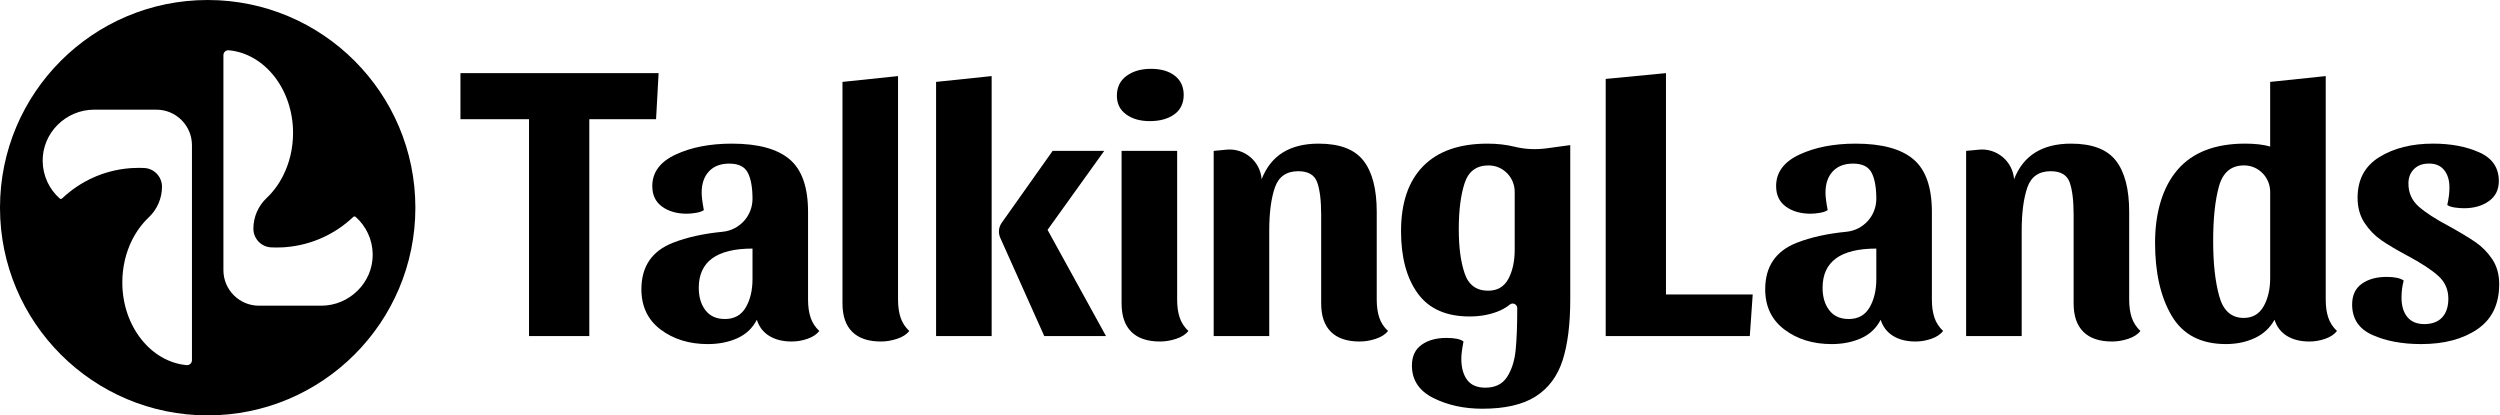
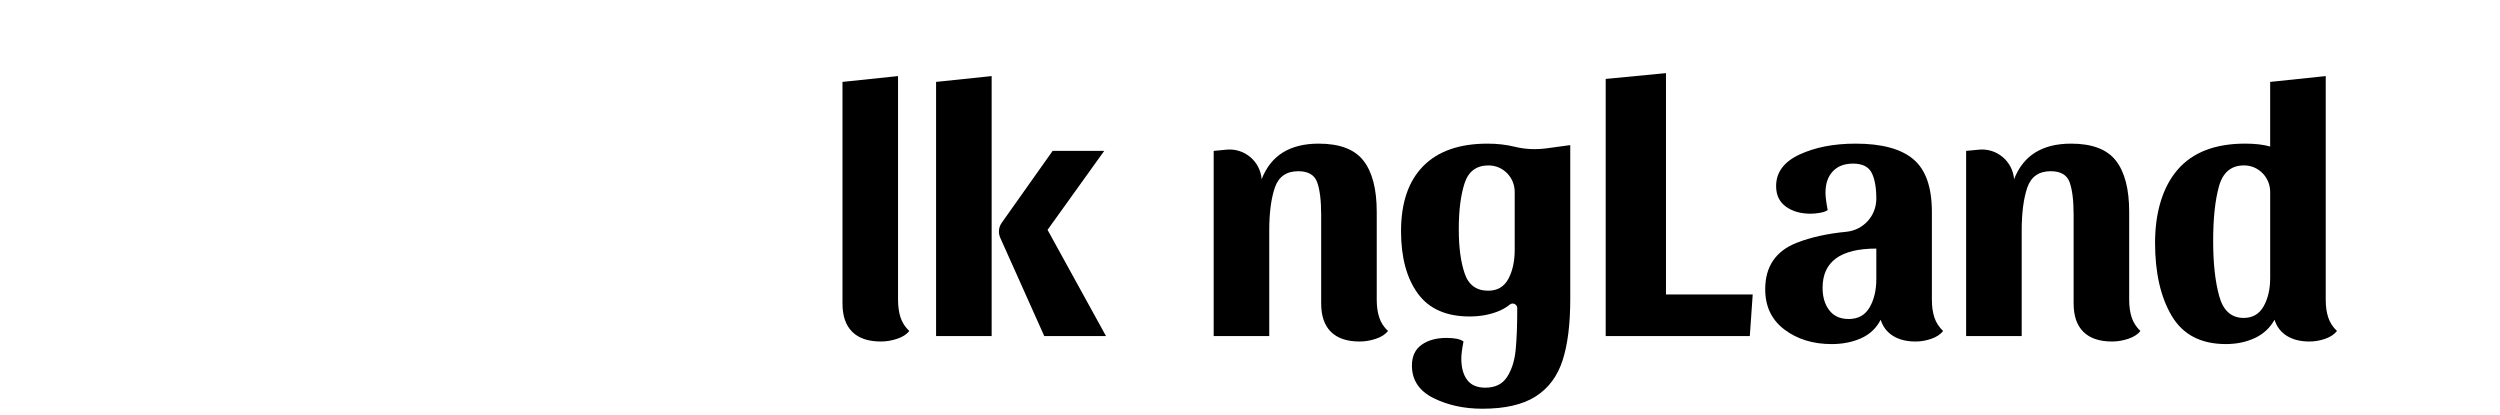
<svg xmlns="http://www.w3.org/2000/svg" width="1685" height="280" viewBox="0 0 1685 280" fill="none">
-   <path d="M443.9 49.29L442.19 80.33H397.19V226.52H356.56V80.33H310.34V49.29H443.9Z" fill="url(#paint0_linear_99_60)" style="" />
-   <path d="M496.91 227.99C491.04 230.6 484.43 231.91 477.09 231.91C464.52 231.91 453.92 228.64 445.27 222.12C436.62 215.6 432.3 206.54 432.3 194.95C432.3 179.62 439.4 169.17 453.59 163.62C463.07 159.91 474.2 157.45 486.96 156.22C498.42 155.12 507.19 145.52 507.19 134.01C507.19 126.34 506.13 120.47 504.01 116.39C501.89 112.31 497.73 110.27 491.53 110.27C485.66 110.27 481.09 112.02 477.82 115.53C474.55 119.04 472.92 123.81 472.92 129.85C472.92 132.46 473.41 136.38 474.39 141.6C473.25 142.42 471.53 143.03 469.25 143.43C466.96 143.84 464.84 144.04 462.89 144.04C456.2 144.04 450.65 142.45 446.25 139.27C441.85 136.09 439.64 131.48 439.64 125.44C439.64 116.14 444.9 109.04 455.43 104.15C465.95 99.26 478.56 96.81 493.24 96.81C510.86 96.81 523.83 100.32 532.15 107.33C540.47 114.35 544.63 126.18 544.63 142.82V202.05C544.63 206.62 545.2 210.62 546.34 214.04C547.48 217.47 549.44 220.49 552.21 223.09C550.41 225.38 547.76 227.13 544.26 228.35C540.75 229.57 537.2 230.18 533.61 230.18C527.57 230.18 522.51 228.91 518.44 226.39C514.36 223.86 511.59 220.23 510.12 215.5C507.18 221.21 502.78 225.37 496.9 227.98L496.91 227.99ZM502.66 207.19C505.68 201.97 507.19 195.61 507.19 188.1V167.54C483.04 167.54 470.97 176.35 470.97 193.97C470.97 200.17 472.48 205.23 475.5 209.14C478.52 213.06 482.88 215.01 488.59 215.01C494.95 215.01 499.64 212.4 502.66 207.18V207.19Z" fill="url(#paint1_linear_99_60)" style="" />
  <path d="M605.28 202.05C605.28 206.62 605.85 210.62 606.99 214.04C608.13 217.47 610.09 220.49 612.86 223.09C611.06 225.38 608.33 227.13 604.66 228.35C600.99 229.57 597.36 230.18 593.77 230.18C585.28 230.18 578.84 228.02 574.44 223.69C570.04 219.36 567.83 212.96 567.83 204.48V55.2L605.28 51.28V202.05Z" fill="url(#paint2_linear_99_60)" style="" />
  <path d="M630.92 226.52V55.2L668.37 51.28V226.51H630.92V226.52ZM709.48 101.7H744.23L706.05 154.93L745.45 226.52H703.84L674.18 160.29C672.69 156.97 673.07 153.11 675.17 150.15L709.47 101.71L709.48 101.7Z" fill="url(#paint3_linear_99_60)" style="" />
-   <path d="M791.81 51.04C795.81 54.14 797.81 58.47 797.81 64.01C797.81 69.55 795.69 74.09 791.45 77.1C787.21 80.12 781.74 81.63 775.05 81.63C768.36 81.63 763.18 80.12 759.02 77.1C754.86 74.08 752.78 69.88 752.78 64.5C752.78 58.79 754.94 54.34 759.27 51.16C763.59 47.98 769.1 46.39 775.79 46.39C782.48 46.39 787.82 47.94 791.82 51.04H791.81ZM793.4 202.05C793.4 206.62 793.97 210.62 795.11 214.04C796.25 217.47 798.21 220.49 800.98 223.09C799.18 225.38 796.45 227.13 792.78 228.35C789.11 229.57 785.48 230.18 781.89 230.18C773.4 230.18 766.96 228.02 762.56 223.69C758.16 219.36 755.95 212.96 755.95 204.48V101.69H793.4V202.05Z" fill="url(#paint4_linear_99_60)" style="" />
  <path d="M818.05 101.7L826.65 100.87C838.73 99.71 849.41 108.69 850.35 120.79C856.55 104.8 869.35 96.81 888.77 96.81C902.97 96.81 913.04 100.65 918.99 108.31C924.95 115.98 927.92 127.48 927.92 142.82V202.05C927.92 206.62 928.49 210.62 929.63 214.04C930.77 217.47 932.73 220.49 935.51 223.09C933.71 225.38 930.98 227.13 927.31 228.35C923.64 229.57 920.01 230.18 916.42 230.18C907.93 230.18 901.49 228.02 897.08 223.69C892.68 219.37 890.47 212.96 890.47 204.48V144.76C890.47 135.13 889.57 127.83 887.78 122.86C885.98 117.88 881.74 115.4 875.05 115.4C867.05 115.4 861.79 119.07 859.26 126.41C856.73 133.75 855.47 143.46 855.47 155.53V226.5H818.02V101.68L818.05 101.7Z" fill="url(#paint5_linear_99_60)" style="" />
  <path d="M1015.77 254.06C1018.87 249.25 1020.79 243.29 1021.52 236.19C1022.25 229.09 1022.62 219.59 1022.62 207.68C1022.62 205.12 1019.65 203.64 1017.66 205.25C1015.15 207.28 1012.28 208.91 1009.04 210.12C1003.41 212.24 997.25 213.3 990.56 213.3C974.73 213.3 963.06 208.12 955.56 197.76C948.05 187.4 944.3 173.41 944.3 155.79C944.3 136.7 949.27 122.1 959.23 111.98C969.18 101.87 983.62 96.81 1002.55 96.81C1009.12 96.81 1015.31 97.52 1021.1 98.95C1028.15 100.68 1035.48 100.92 1042.68 99.94L1058.35 97.8V201.82C1058.35 218.46 1056.64 232.13 1053.21 242.81C1049.78 253.49 1043.75 261.61 1035.1 267.16C1026.45 272.7 1014.46 275.48 999.12 275.48C986.72 275.48 975.71 273.07 966.08 268.26C956.45 263.45 951.64 256.14 951.64 246.36C951.64 240.16 953.8 235.51 958.13 232.41C962.45 229.31 968.04 227.76 974.9 227.76C980.61 227.76 984.44 228.57 986.4 230.21C985.42 235.11 984.93 238.94 984.93 241.71C984.93 247.74 986.23 252.52 988.85 256.03C991.46 259.54 995.54 261.29 1001.09 261.29C1007.78 261.29 1012.67 258.88 1015.77 254.07V254.06ZM1003.29 111.49C995.13 111.49 989.75 115.49 987.14 123.48C984.53 131.48 983.22 141.76 983.22 154.32C983.22 166.88 984.52 176.35 987.14 184.18C989.75 192.01 995.05 195.93 1003.05 195.93C1009.25 195.93 1013.78 193.28 1016.63 187.98C1019.48 182.68 1020.91 176.11 1020.91 168.28V129.3C1020.91 119.62 1013.17 111.56 1003.48 111.51C1003.41 111.51 1003.35 111.51 1003.28 111.51L1003.29 111.49Z" fill="url(#paint6_linear_99_60)" style="" />
  <path d="M1082.24 53.2L1122.87 49.28V198.45H1181.33L1179.37 226.52H1082.24V53.2Z" fill="url(#paint7_linear_99_60)" style="" />
  <path d="M1254.36 227.99C1248.49 230.6 1241.88 231.91 1234.54 231.91C1221.97 231.91 1211.37 228.64 1202.72 222.12C1194.07 215.6 1189.75 206.54 1189.75 194.95C1189.75 179.62 1196.85 169.17 1211.04 163.62C1220.53 159.91 1231.65 157.45 1244.41 156.22C1255.87 155.12 1264.64 145.52 1264.64 134.01C1264.64 126.34 1263.58 120.47 1261.46 116.39C1259.34 112.31 1255.18 110.27 1248.98 110.27C1243.11 110.27 1238.54 112.02 1235.27 115.53C1232 119.04 1230.38 123.81 1230.38 129.85C1230.38 132.46 1230.87 136.38 1231.85 141.6C1230.71 142.42 1228.99 143.03 1226.71 143.43C1224.42 143.84 1222.3 144.04 1220.35 144.04C1213.66 144.04 1208.11 142.45 1203.71 139.27C1199.31 136.09 1197.1 131.48 1197.1 125.44C1197.1 116.14 1202.36 109.04 1212.89 104.15C1223.41 99.26 1236.02 96.81 1250.7 96.81C1268.32 96.81 1281.29 100.32 1289.61 107.33C1297.93 114.35 1302.09 126.18 1302.09 142.82V202.05C1302.09 206.62 1302.66 210.62 1303.8 214.04C1304.94 217.47 1306.9 220.49 1309.67 223.09C1307.87 225.38 1305.22 227.13 1301.72 228.35C1298.21 229.57 1294.66 230.18 1291.07 230.18C1285.03 230.18 1279.97 228.91 1275.9 226.39C1271.82 223.86 1269.05 220.23 1267.58 215.5C1264.64 221.21 1260.24 225.37 1254.36 227.98V227.99ZM1260.11 207.19C1263.13 201.97 1264.64 195.61 1264.64 188.1V167.54C1240.49 167.54 1228.42 176.35 1228.42 193.97C1228.42 200.17 1229.93 205.23 1232.95 209.14C1235.97 213.06 1240.33 215.01 1246.04 215.01C1252.4 215.01 1257.09 212.4 1260.11 207.18V207.19Z" fill="url(#paint8_linear_99_60)" style="" />
  <path d="M1325.18 101.7L1333.78 100.87C1345.86 99.71 1356.54 108.69 1357.49 120.79C1363.69 104.8 1376.49 96.81 1395.91 96.81C1410.11 96.81 1420.18 100.65 1426.14 108.31C1432.09 115.98 1435.07 127.48 1435.07 142.82V202.05C1435.07 206.62 1435.64 210.62 1436.78 214.04C1437.92 217.47 1439.88 220.49 1442.65 223.09C1440.85 225.38 1438.12 227.13 1434.45 228.35C1430.78 229.57 1427.15 230.18 1423.56 230.18C1415.07 230.18 1408.63 228.02 1404.23 223.69C1399.83 219.36 1397.62 212.96 1397.62 204.48V144.76C1397.62 135.13 1396.72 127.83 1394.93 122.86C1393.13 117.88 1388.89 115.4 1382.2 115.4C1374.2 115.4 1368.94 119.07 1366.41 126.41C1363.88 133.75 1362.62 143.46 1362.62 155.53V226.5H1325.17V101.68L1325.18 101.7Z" fill="url(#paint9_linear_99_60)" style="" />
-   <path d="M1569.26 214.04C1570.4 217.47 1572.36 220.49 1575.13 223.09C1573.33 225.38 1570.68 227.13 1567.18 228.35C1563.67 229.57 1560.12 230.18 1556.53 230.18C1550.49 230.18 1545.43 228.91 1541.36 226.39C1537.28 223.86 1534.51 220.23 1533.04 215.5C1529.94 221.05 1525.49 225.17 1519.7 227.86C1513.91 230.55 1507.42 231.9 1500.24 231.9C1483.43 231.9 1471.28 225.58 1463.77 212.93C1456.26 200.29 1452.51 183.85 1452.51 163.61C1452.51 143.37 1457.57 126.16 1467.68 114.42C1477.79 102.67 1492.97 96.8 1513.2 96.8C1519.89 96.8 1525.52 97.45 1530.09 98.76V55.2L1567.54 51.28V202.04C1567.54 206.61 1568.11 210.61 1569.25 214.03L1569.26 214.04ZM1512.48 111.49C1503.83 111.49 1498.2 116.18 1495.59 125.56C1492.98 134.94 1491.67 147.22 1491.67 162.39C1491.67 177.56 1493.02 189.6 1495.71 199.47C1498.4 209.34 1503.91 214.28 1512.23 214.28C1518.26 214.28 1522.75 211.67 1525.69 206.45C1528.63 201.23 1530.1 194.87 1530.1 187.36V129.33C1530.1 119.63 1522.36 111.55 1512.66 111.49C1512.6 111.49 1512.54 111.49 1512.47 111.49H1512.48Z" fill="url(#paint10_linear_99_60)" style="" />
-   <path d="M1627.07 113.94C1624.54 116.39 1623.28 119.65 1623.28 123.73C1623.28 129.93 1625.56 135.07 1630.13 139.15C1634.7 143.23 1641.63 147.72 1650.93 152.61C1658.27 156.69 1664.15 160.24 1668.55 163.26C1672.96 166.28 1676.71 170.11 1679.81 174.76C1682.91 179.41 1684.46 185 1684.46 191.52C1684.46 205.06 1679.57 215.18 1669.78 221.87C1659.99 228.56 1647.34 231.91 1631.85 231.91C1619.12 231.91 1608.19 229.87 1599.05 225.79C1589.91 221.71 1585.34 214.86 1585.34 205.23C1585.34 199.03 1587.5 194.38 1591.83 191.28C1596.15 188.18 1601.74 186.63 1608.59 186.63C1613.97 186.63 1617.81 187.45 1620.09 189.08C1619.11 192.67 1618.62 196.51 1618.62 200.58C1618.62 206.13 1619.92 210.49 1622.54 213.67C1625.15 216.85 1628.98 218.44 1634.04 218.44C1639.1 218.44 1643.26 216.93 1646.03 213.91C1648.8 210.89 1650.19 206.69 1650.19 201.31C1650.19 195.11 1647.9 189.97 1643.34 185.89C1638.77 181.81 1631.92 177.32 1622.78 172.43C1615.44 168.51 1609.52 165.01 1605.04 161.91C1600.55 158.81 1596.76 154.9 1593.66 150.16C1590.56 145.43 1589.01 139.8 1589.01 133.27C1589.01 121.03 1593.9 111.9 1603.69 105.86C1613.48 99.83 1625.55 96.8 1639.91 96.8C1651.82 96.8 1662.18 98.76 1670.99 102.67C1679.8 106.58 1684.21 113.03 1684.21 122C1684.21 127.87 1681.97 132.4 1677.48 135.58C1672.99 138.76 1667.4 140.35 1660.72 140.35C1658.76 140.35 1656.68 140.19 1654.48 139.86C1652.28 139.53 1650.6 138.97 1649.46 138.15C1650.44 133.91 1650.93 129.99 1650.93 126.4C1650.93 121.51 1649.74 117.59 1647.38 114.65C1645.01 111.71 1641.63 110.24 1637.22 110.24C1632.81 110.24 1629.59 111.46 1627.06 113.91L1627.07 113.94Z" fill="url(#paint11_linear_99_60)" style="" />
-   <path d="M139.98 0C62.67 0 0 62.67 0 139.98C0 217.29 62.67 279.96 139.98 279.96C217.29 279.96 279.96 217.29 279.96 139.98C279.96 62.67 217.29 0 139.98 0ZM129.38 242.79C129.38 244.74 127.7 246.26 125.76 246.09C101.62 243.88 82.44 219.79 82.44 190.39C82.44 179.98 84.82 170.24 88.97 161.89C91.91 155.99 95.73 150.79 100.22 146.55C105.92 141.16 109.18 133.69 109.18 125.85C109.18 122.49 107.87 119.42 105.71 117.14C103.56 114.86 100.57 113.39 97.21 113.23C97.11 113.23 97.02 113.23 96.92 113.22C95.8 113.17 94.67 113.14 93.53 113.14C92 113.14 90.48 113.19 88.97 113.28C88.36 113.32 87.76 113.36 87.15 113.41C69.66 114.88 53.87 122.35 41.86 133.75C41.4 134.18 40.7 134.19 40.24 133.78C33.26 127.57 28.85 118.55 28.76 108.5C28.59 89.48 44.43 73.92 63.45 73.92H105.41C118.65 73.92 129.38 84.65 129.38 97.89V242.79ZM216.5 206.04H174.54C161.31 206.04 150.58 195.31 150.58 182.07V37.18C150.58 35.22 152.26 33.7 154.2 33.88C178.34 36.09 197.52 60.18 197.52 89.57C197.52 99.98 195.14 109.73 190.98 118.07C188.05 123.97 184.23 129.18 179.74 133.42C174.04 138.8 170.78 146.27 170.78 154.11C170.78 157.47 172.09 160.54 174.25 162.82C176.4 165.1 179.39 166.57 182.75 166.73C182.84 166.73 182.94 166.74 183.03 166.74C184.16 166.8 185.29 166.82 186.43 166.82C187.96 166.82 189.48 166.77 190.98 166.69C191.59 166.65 192.2 166.6 192.81 166.55C210.3 165.08 226.08 157.61 238.1 146.21C238.55 145.78 239.25 145.77 239.72 146.19C246.69 152.39 251.11 161.41 251.2 171.46C251.37 190.48 235.52 206.04 216.5 206.04Z" fill="url(#paint12_linear_99_60)" style="" />
+   <path d="M1569.26 214.04C1570.4 217.47 1572.36 220.49 1575.13 223.09C1573.33 225.38 1570.68 227.13 1567.18 228.35C1563.67 229.57 1560.12 230.18 1556.53 230.18C1550.49 230.18 1545.43 228.91 1541.36 226.39C1537.28 223.86 1534.51 220.23 1533.04 215.5C1529.94 221.05 1525.49 225.17 1519.7 227.86C1513.91 230.55 1507.42 231.9 1500.24 231.9C1483.43 231.9 1471.28 225.58 1463.77 212.93C1456.26 200.29 1452.51 183.85 1452.51 163.61C1452.51 143.37 1457.57 126.16 1467.68 114.42C1477.79 102.67 1492.97 96.8 1513.2 96.8C1519.89 96.8 1525.52 97.45 1530.09 98.76V55.2L1567.54 51.28V202.04C1567.54 206.61 1568.11 210.61 1569.25 214.03L1569.26 214.04M1512.48 111.49C1503.83 111.49 1498.2 116.18 1495.59 125.56C1492.98 134.94 1491.67 147.22 1491.67 162.39C1491.67 177.56 1493.02 189.6 1495.71 199.47C1498.4 209.34 1503.91 214.28 1512.23 214.28C1518.26 214.28 1522.75 211.67 1525.69 206.45C1528.63 201.23 1530.1 194.87 1530.1 187.36V129.33C1530.1 119.63 1522.36 111.55 1512.66 111.49C1512.6 111.49 1512.54 111.49 1512.47 111.49H1512.48Z" fill="url(#paint10_linear_99_60)" style="" />
  <defs>
    <linearGradient id="paint0_linear_99_60" x1="-15967" y1="160.948" x2="-15955.8" y2="160.948" gradientUnits="userSpaceOnUse">
      <stop offset="0.439" stop-color="#EC4D5E" style="stop-color:#EC4D5E;stop-color:color(display-p3 0.925 0.302 0.369);stop-opacity:1;" />
      <stop offset="0.72" stop-color="#EE5561" style="stop-color:#EE5561;stop-color:color(display-p3 0.933 0.333 0.38);stop-opacity:1;" />
      <stop offset="0.94" stop-color="#F26467" style="stop-color:#F26467;stop-color:color(display-p3 0.949 0.392 0.404);stop-opacity:1;" />
      <stop offset="1" stop-color="#F46969" style="stop-color:#F46969;stop-color:color(display-p3 0.957 0.412 0.412);stop-opacity:1;" />
    </linearGradient>
    <linearGradient id="paint1_linear_99_60" x1="-15967" y1="160.948" x2="-15955.8" y2="160.948" gradientUnits="userSpaceOnUse">
      <stop offset="0.439" stop-color="#EC4D5E" style="stop-color:#EC4D5E;stop-color:color(display-p3 0.925 0.302 0.369);stop-opacity:1;" />
      <stop offset="0.72" stop-color="#EE5561" style="stop-color:#EE5561;stop-color:color(display-p3 0.933 0.333 0.38);stop-opacity:1;" />
      <stop offset="0.94" stop-color="#F26467" style="stop-color:#F26467;stop-color:color(display-p3 0.949 0.392 0.404);stop-opacity:1;" />
      <stop offset="1" stop-color="#F46969" style="stop-color:#F46969;stop-color:color(display-p3 0.957 0.412 0.412);stop-opacity:1;" />
    </linearGradient>
    <linearGradient id="paint2_linear_99_60" x1="-15967" y1="160.948" x2="-15955.8" y2="160.948" gradientUnits="userSpaceOnUse">
      <stop offset="0.439" stop-color="#EC4D5E" style="stop-color:#EC4D5E;stop-color:color(display-p3 0.925 0.302 0.369);stop-opacity:1;" />
      <stop offset="0.72" stop-color="#EE5561" style="stop-color:#EE5561;stop-color:color(display-p3 0.933 0.333 0.38);stop-opacity:1;" />
      <stop offset="0.94" stop-color="#F26467" style="stop-color:#F26467;stop-color:color(display-p3 0.949 0.392 0.404);stop-opacity:1;" />
      <stop offset="1" stop-color="#F46969" style="stop-color:#F46969;stop-color:color(display-p3 0.957 0.412 0.412);stop-opacity:1;" />
    </linearGradient>
    <linearGradient id="paint3_linear_99_60" x1="-15967" y1="160.948" x2="-15955.8" y2="160.948" gradientUnits="userSpaceOnUse">
      <stop offset="0.439" stop-color="#EC4D5E" style="stop-color:#EC4D5E;stop-color:color(display-p3 0.925 0.302 0.369);stop-opacity:1;" />
      <stop offset="0.72" stop-color="#EE5561" style="stop-color:#EE5561;stop-color:color(display-p3 0.933 0.333 0.38);stop-opacity:1;" />
      <stop offset="0.94" stop-color="#F26467" style="stop-color:#F26467;stop-color:color(display-p3 0.949 0.392 0.404);stop-opacity:1;" />
      <stop offset="1" stop-color="#F46969" style="stop-color:#F46969;stop-color:color(display-p3 0.957 0.412 0.412);stop-opacity:1;" />
    </linearGradient>
    <linearGradient id="paint4_linear_99_60" x1="-15967" y1="160.948" x2="-15955.8" y2="160.948" gradientUnits="userSpaceOnUse">
      <stop offset="0.439" stop-color="#EC4D5E" style="stop-color:#EC4D5E;stop-color:color(display-p3 0.925 0.302 0.369);stop-opacity:1;" />
      <stop offset="0.72" stop-color="#EE5561" style="stop-color:#EE5561;stop-color:color(display-p3 0.933 0.333 0.38);stop-opacity:1;" />
      <stop offset="0.94" stop-color="#F26467" style="stop-color:#F26467;stop-color:color(display-p3 0.949 0.392 0.404);stop-opacity:1;" />
      <stop offset="1" stop-color="#F46969" style="stop-color:#F46969;stop-color:color(display-p3 0.957 0.412 0.412);stop-opacity:1;" />
    </linearGradient>
    <linearGradient id="paint5_linear_99_60" x1="-15967" y1="160.948" x2="-15955.8" y2="160.948" gradientUnits="userSpaceOnUse">
      <stop offset="0.439" stop-color="#EC4D5E" style="stop-color:#EC4D5E;stop-color:color(display-p3 0.925 0.302 0.369);stop-opacity:1;" />
      <stop offset="0.72" stop-color="#EE5561" style="stop-color:#EE5561;stop-color:color(display-p3 0.933 0.333 0.38);stop-opacity:1;" />
      <stop offset="0.94" stop-color="#F26467" style="stop-color:#F26467;stop-color:color(display-p3 0.949 0.392 0.404);stop-opacity:1;" />
      <stop offset="1" stop-color="#F46969" style="stop-color:#F46969;stop-color:color(display-p3 0.957 0.412 0.412);stop-opacity:1;" />
    </linearGradient>
    <linearGradient id="paint6_linear_99_60" x1="-15967" y1="160.948" x2="-15955.8" y2="160.948" gradientUnits="userSpaceOnUse">
      <stop offset="0.439" stop-color="#EC4D5E" style="stop-color:#EC4D5E;stop-color:color(display-p3 0.925 0.302 0.369);stop-opacity:1;" />
      <stop offset="0.72" stop-color="#EE5561" style="stop-color:#EE5561;stop-color:color(display-p3 0.933 0.333 0.38);stop-opacity:1;" />
      <stop offset="0.94" stop-color="#F26467" style="stop-color:#F26467;stop-color:color(display-p3 0.949 0.392 0.404);stop-opacity:1;" />
      <stop offset="1" stop-color="#F46969" style="stop-color:#F46969;stop-color:color(display-p3 0.957 0.412 0.412);stop-opacity:1;" />
    </linearGradient>
    <linearGradient id="paint7_linear_99_60" x1="-15967" y1="160.948" x2="-15955.8" y2="160.948" gradientUnits="userSpaceOnUse">
      <stop offset="0.439" stop-color="#EC4D5E" style="stop-color:#EC4D5E;stop-color:color(display-p3 0.925 0.302 0.369);stop-opacity:1;" />
      <stop offset="0.72" stop-color="#EE5561" style="stop-color:#EE5561;stop-color:color(display-p3 0.933 0.333 0.38);stop-opacity:1;" />
      <stop offset="0.94" stop-color="#F26467" style="stop-color:#F26467;stop-color:color(display-p3 0.949 0.392 0.404);stop-opacity:1;" />
      <stop offset="1" stop-color="#F46969" style="stop-color:#F46969;stop-color:color(display-p3 0.957 0.412 0.412);stop-opacity:1;" />
    </linearGradient>
    <linearGradient id="paint8_linear_99_60" x1="-15967" y1="160.948" x2="-15955.8" y2="160.948" gradientUnits="userSpaceOnUse">
      <stop offset="0.439" stop-color="#EC4D5E" style="stop-color:#EC4D5E;stop-color:color(display-p3 0.925 0.302 0.369);stop-opacity:1;" />
      <stop offset="0.72" stop-color="#EE5561" style="stop-color:#EE5561;stop-color:color(display-p3 0.933 0.333 0.38);stop-opacity:1;" />
      <stop offset="0.94" stop-color="#F26467" style="stop-color:#F26467;stop-color:color(display-p3 0.949 0.392 0.404);stop-opacity:1;" />
      <stop offset="1" stop-color="#F46969" style="stop-color:#F46969;stop-color:color(display-p3 0.957 0.412 0.412);stop-opacity:1;" />
    </linearGradient>
    <linearGradient id="paint9_linear_99_60" x1="-15967" y1="160.948" x2="-15955.8" y2="160.948" gradientUnits="userSpaceOnUse">
      <stop offset="0.439" stop-color="#EC4D5E" style="stop-color:#EC4D5E;stop-color:color(display-p3 0.925 0.302 0.369);stop-opacity:1;" />
      <stop offset="0.72" stop-color="#EE5561" style="stop-color:#EE5561;stop-color:color(display-p3 0.933 0.333 0.38);stop-opacity:1;" />
      <stop offset="0.94" stop-color="#F26467" style="stop-color:#F26467;stop-color:color(display-p3 0.949 0.392 0.404);stop-opacity:1;" />
      <stop offset="1" stop-color="#F46969" style="stop-color:#F46969;stop-color:color(display-p3 0.957 0.412 0.412);stop-opacity:1;" />
    </linearGradient>
    <linearGradient id="paint10_linear_99_60" x1="-15967" y1="160.948" x2="-15955.8" y2="160.948" gradientUnits="userSpaceOnUse">
      <stop offset="0.439" stop-color="#EC4D5E" style="stop-color:#EC4D5E;stop-color:color(display-p3 0.925 0.302 0.369);stop-opacity:1;" />
      <stop offset="0.72" stop-color="#EE5561" style="stop-color:#EE5561;stop-color:color(display-p3 0.933 0.333 0.38);stop-opacity:1;" />
      <stop offset="0.94" stop-color="#F26467" style="stop-color:#F26467;stop-color:color(display-p3 0.949 0.392 0.404);stop-opacity:1;" />
      <stop offset="1" stop-color="#F46969" style="stop-color:#F46969;stop-color:color(display-p3 0.957 0.412 0.412);stop-opacity:1;" />
    </linearGradient>
    <linearGradient id="paint11_linear_99_60" x1="-15967" y1="160.948" x2="-15955.8" y2="160.948" gradientUnits="userSpaceOnUse">
      <stop offset="0.439" stop-color="#EC4D5E" style="stop-color:#EC4D5E;stop-color:color(display-p3 0.925 0.302 0.369);stop-opacity:1;" />
      <stop offset="0.72" stop-color="#EE5561" style="stop-color:#EE5561;stop-color:color(display-p3 0.933 0.333 0.38);stop-opacity:1;" />
      <stop offset="0.94" stop-color="#F26467" style="stop-color:#F26467;stop-color:color(display-p3 0.949 0.392 0.404);stop-opacity:1;" />
      <stop offset="1" stop-color="#F46969" style="stop-color:#F46969;stop-color:color(display-p3 0.957 0.412 0.412);stop-opacity:1;" />
    </linearGradient>
    <linearGradient id="paint12_linear_99_60" x1="-2.04" y1="139.98" x2="277.92" y2="139.98" gradientUnits="userSpaceOnUse">
      <stop stop-color="#E88159" style="stop-color:#E88159;stop-color:color(display-p3 0.91 0.506 0.349);stop-opacity:1;" />
      <stop offset="0.01" stop-color="#E87F59" style="stop-color:#E87F59;stop-color:color(display-p3 0.91 0.498 0.349);stop-opacity:1;" />
      <stop offset="0.22" stop-color="#E9685A" style="stop-color:#E9685A;stop-color:color(display-p3 0.914 0.408 0.353);stop-opacity:1;" />
      <stop offset="0.44" stop-color="#EB575C" style="stop-color:#EB575C;stop-color:color(display-p3 0.922 0.341 0.361);stop-opacity:1;" />
      <stop offset="0.68" stop-color="#EB4E5C" style="stop-color:#EB4E5C;stop-color:color(display-p3 0.922 0.306 0.361);stop-opacity:1;" />
      <stop offset="1" stop-color="#EC4B5D" style="stop-color:#EC4B5D;stop-color:color(display-p3 0.925 0.294 0.365);stop-opacity:1;" />
    </linearGradient>
  </defs>
</svg>